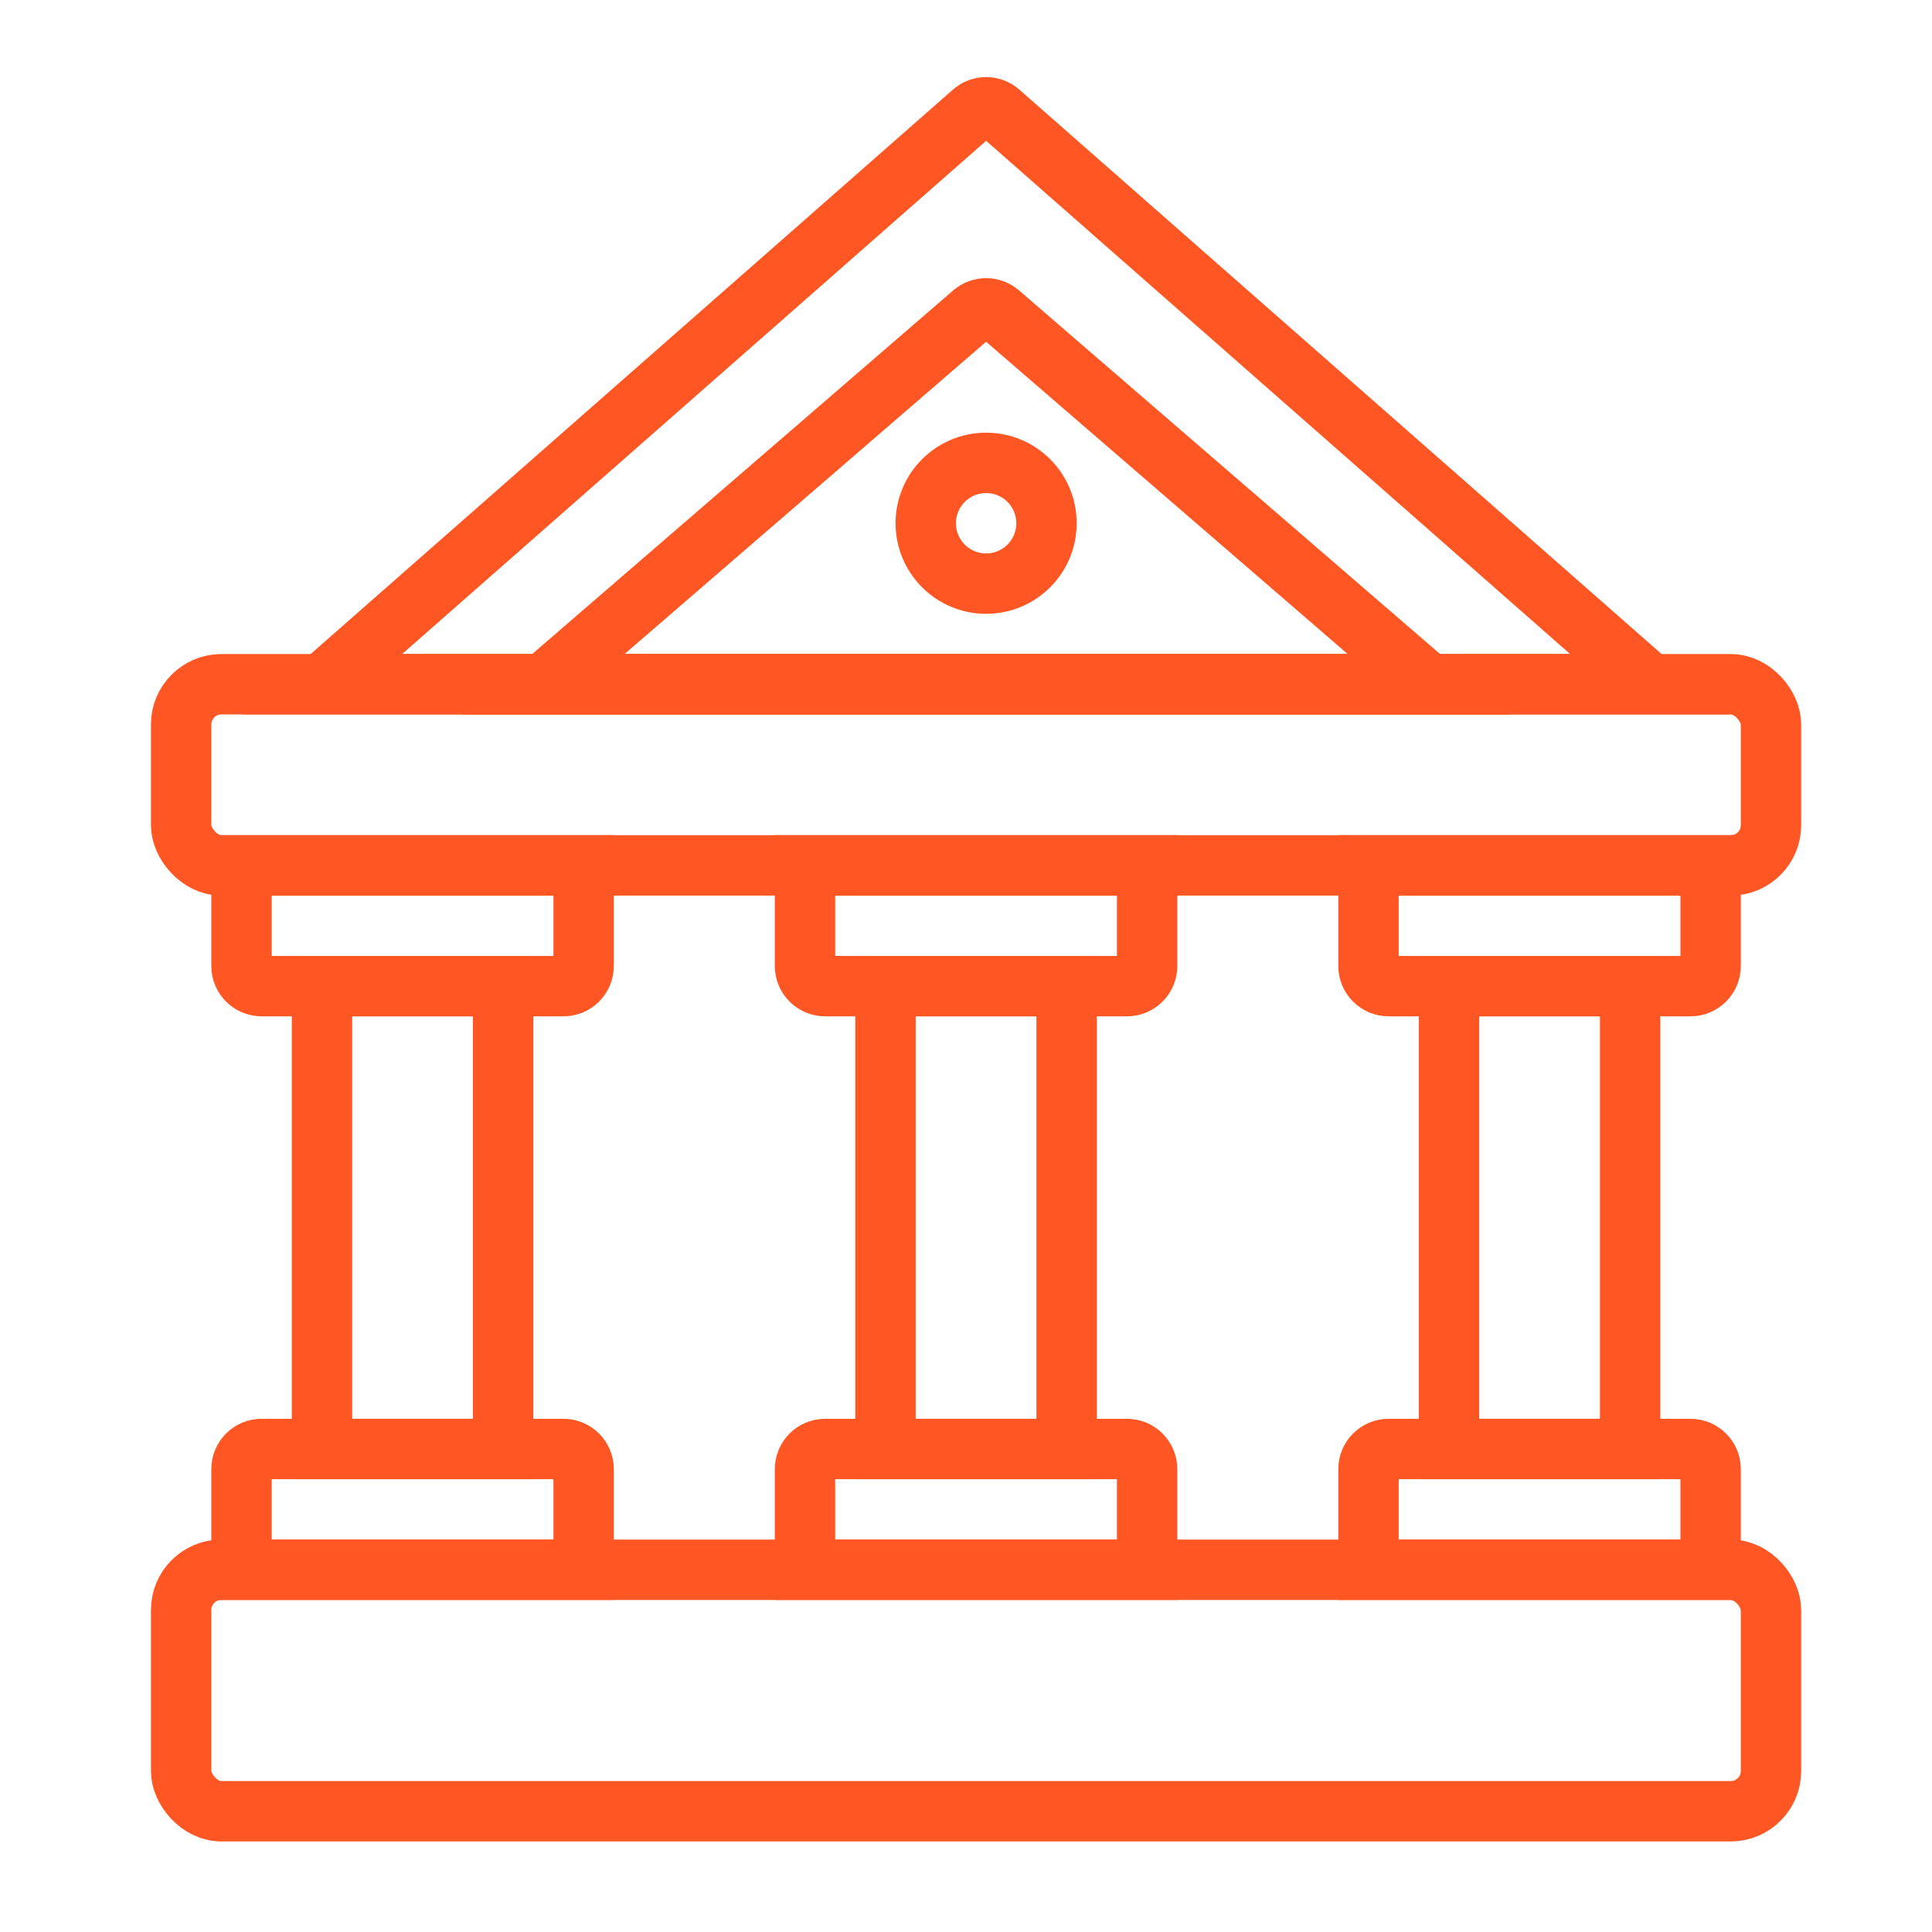
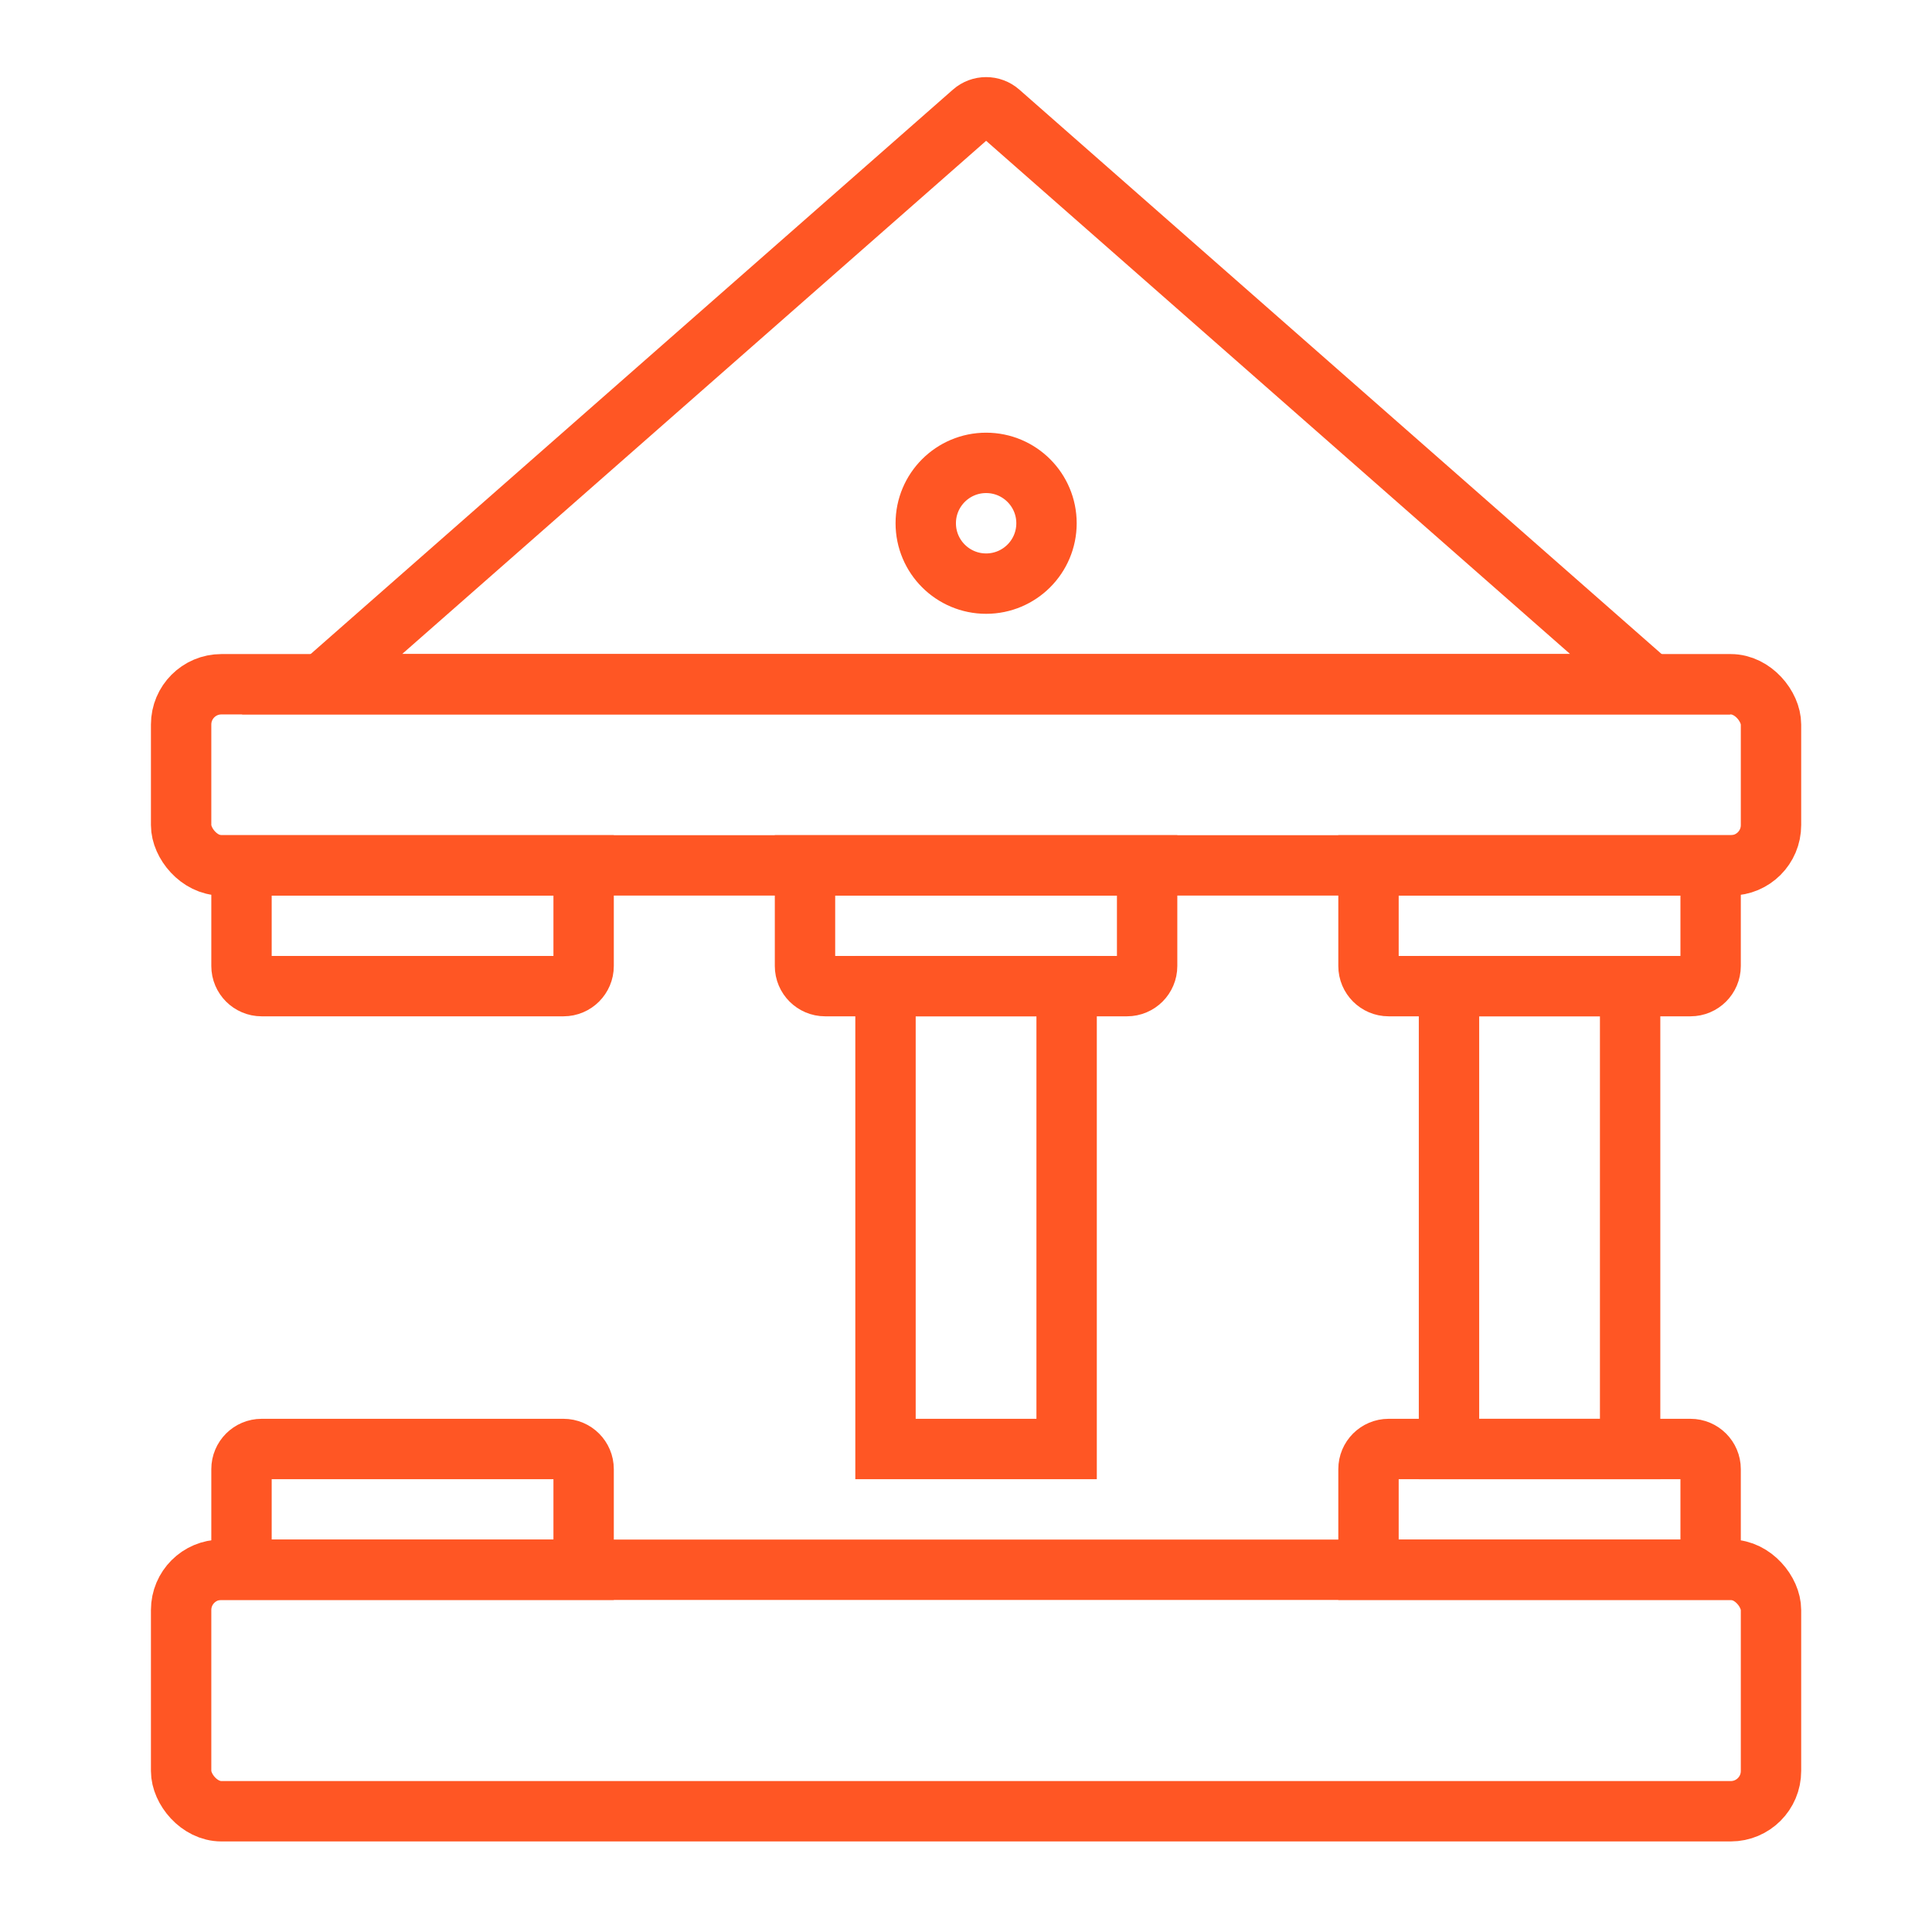
<svg xmlns="http://www.w3.org/2000/svg" width="96" height="96" viewBox="0 0 96 96" fill="none">
-   <path d="M48.346 15.565C48.722 15.24 49.278 15.24 49.654 15.565L71 34H27L48.346 15.565Z" stroke="#FF5624" stroke-width="3" stroke-linecap="round" />
  <path d="M48.34 5.58C48.717 5.248 49.283 5.248 49.66 5.58L82 34H16L48.34 5.58Z" stroke="#FF5624" stroke-width="3" stroke-linecap="round" />
  <circle cx="49" cy="26" r="3" stroke="#FF5624" stroke-width="3" stroke-linecap="round" />
  <rect x="9" y="34" width="79" height="9" rx="2" stroke="#FF5624" stroke-width="3" stroke-linecap="round" />
  <rect x="9" y="78" width="79" height="12" rx="2" stroke="#FF5624" stroke-width="3" stroke-linecap="round" />
  <path d="M12 43H29V48C29 48.552 28.552 49 28 49H13C12.448 49 12 48.552 12 48V43Z" stroke="#FF5624" stroke-width="3" stroke-linecap="round" />
  <path d="M40 43H57V48C57 48.552 56.552 49 56 49H41C40.448 49 40 48.552 40 48V43Z" stroke="#FF5624" stroke-width="3" stroke-linecap="round" />
  <path d="M68 43H85V48C85 48.552 84.552 49 84 49H69C68.448 49 68 48.552 68 48V43Z" stroke="#FF5624" stroke-width="3" stroke-linecap="round" />
  <path d="M12 78H29V73C29 72.448 28.552 72 28 72H13C12.448 72 12 72.448 12 73V78Z" stroke="#FF5624" stroke-width="3" stroke-linecap="round" />
-   <path d="M40 78H57V73C57 72.448 56.552 72 56 72H41C40.448 72 40 72.448 40 73V78Z" stroke="#FF5624" stroke-width="3" stroke-linecap="round" />
  <path d="M68 78H85V73C85 72.448 84.552 72 84 72H69C68.448 72 68 72.448 68 73V78Z" stroke="#FF5624" stroke-width="3" stroke-linecap="round" />
-   <rect x="16" y="49" width="9" height="23" stroke="#FF5624" stroke-width="3" />
  <rect x="44" y="49" width="9" height="23" stroke="#FF5624" stroke-width="3" />
  <rect x="72" y="49" width="9" height="23" stroke="#FF5624" stroke-width="3" />
</svg>